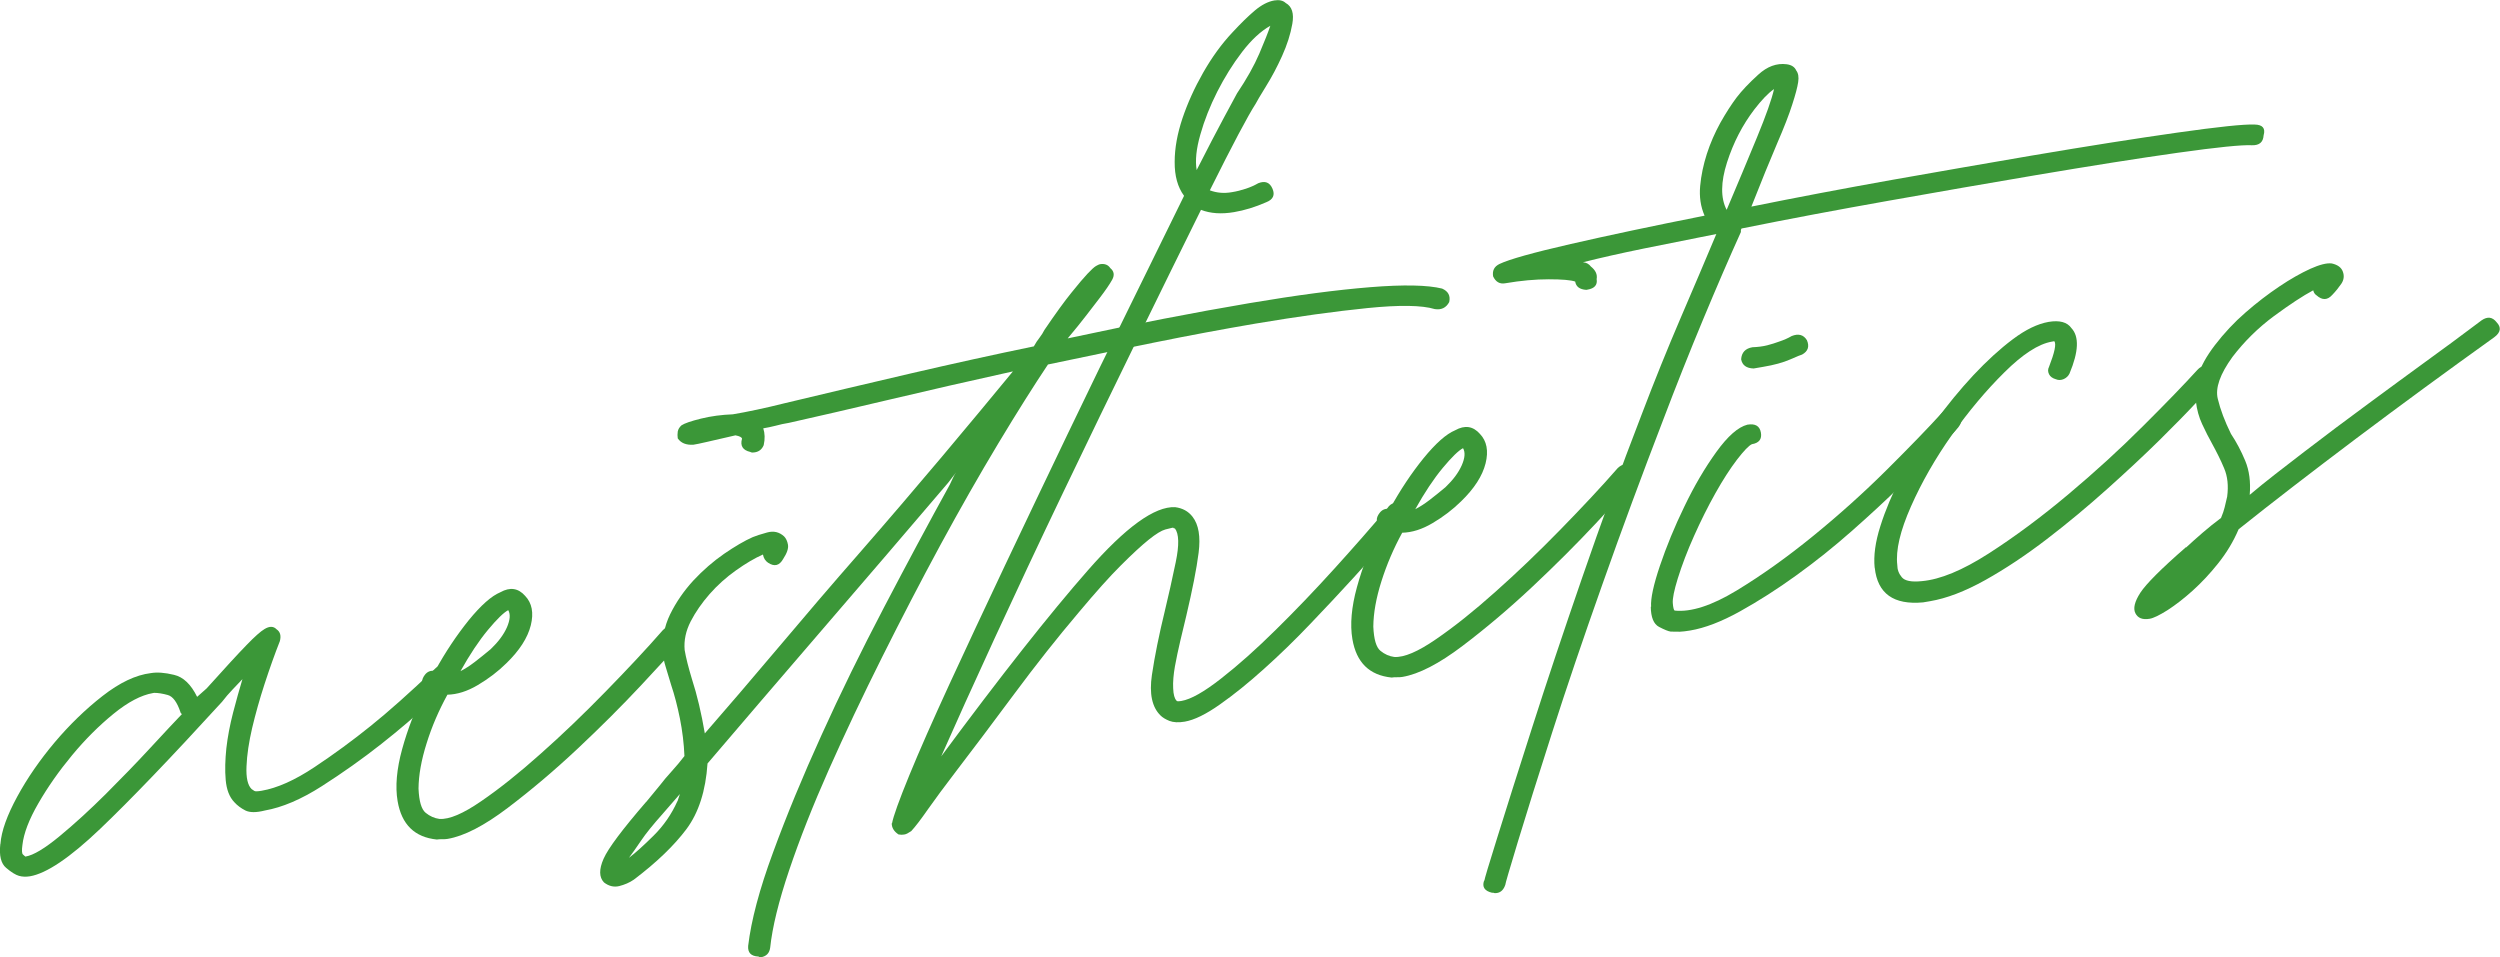
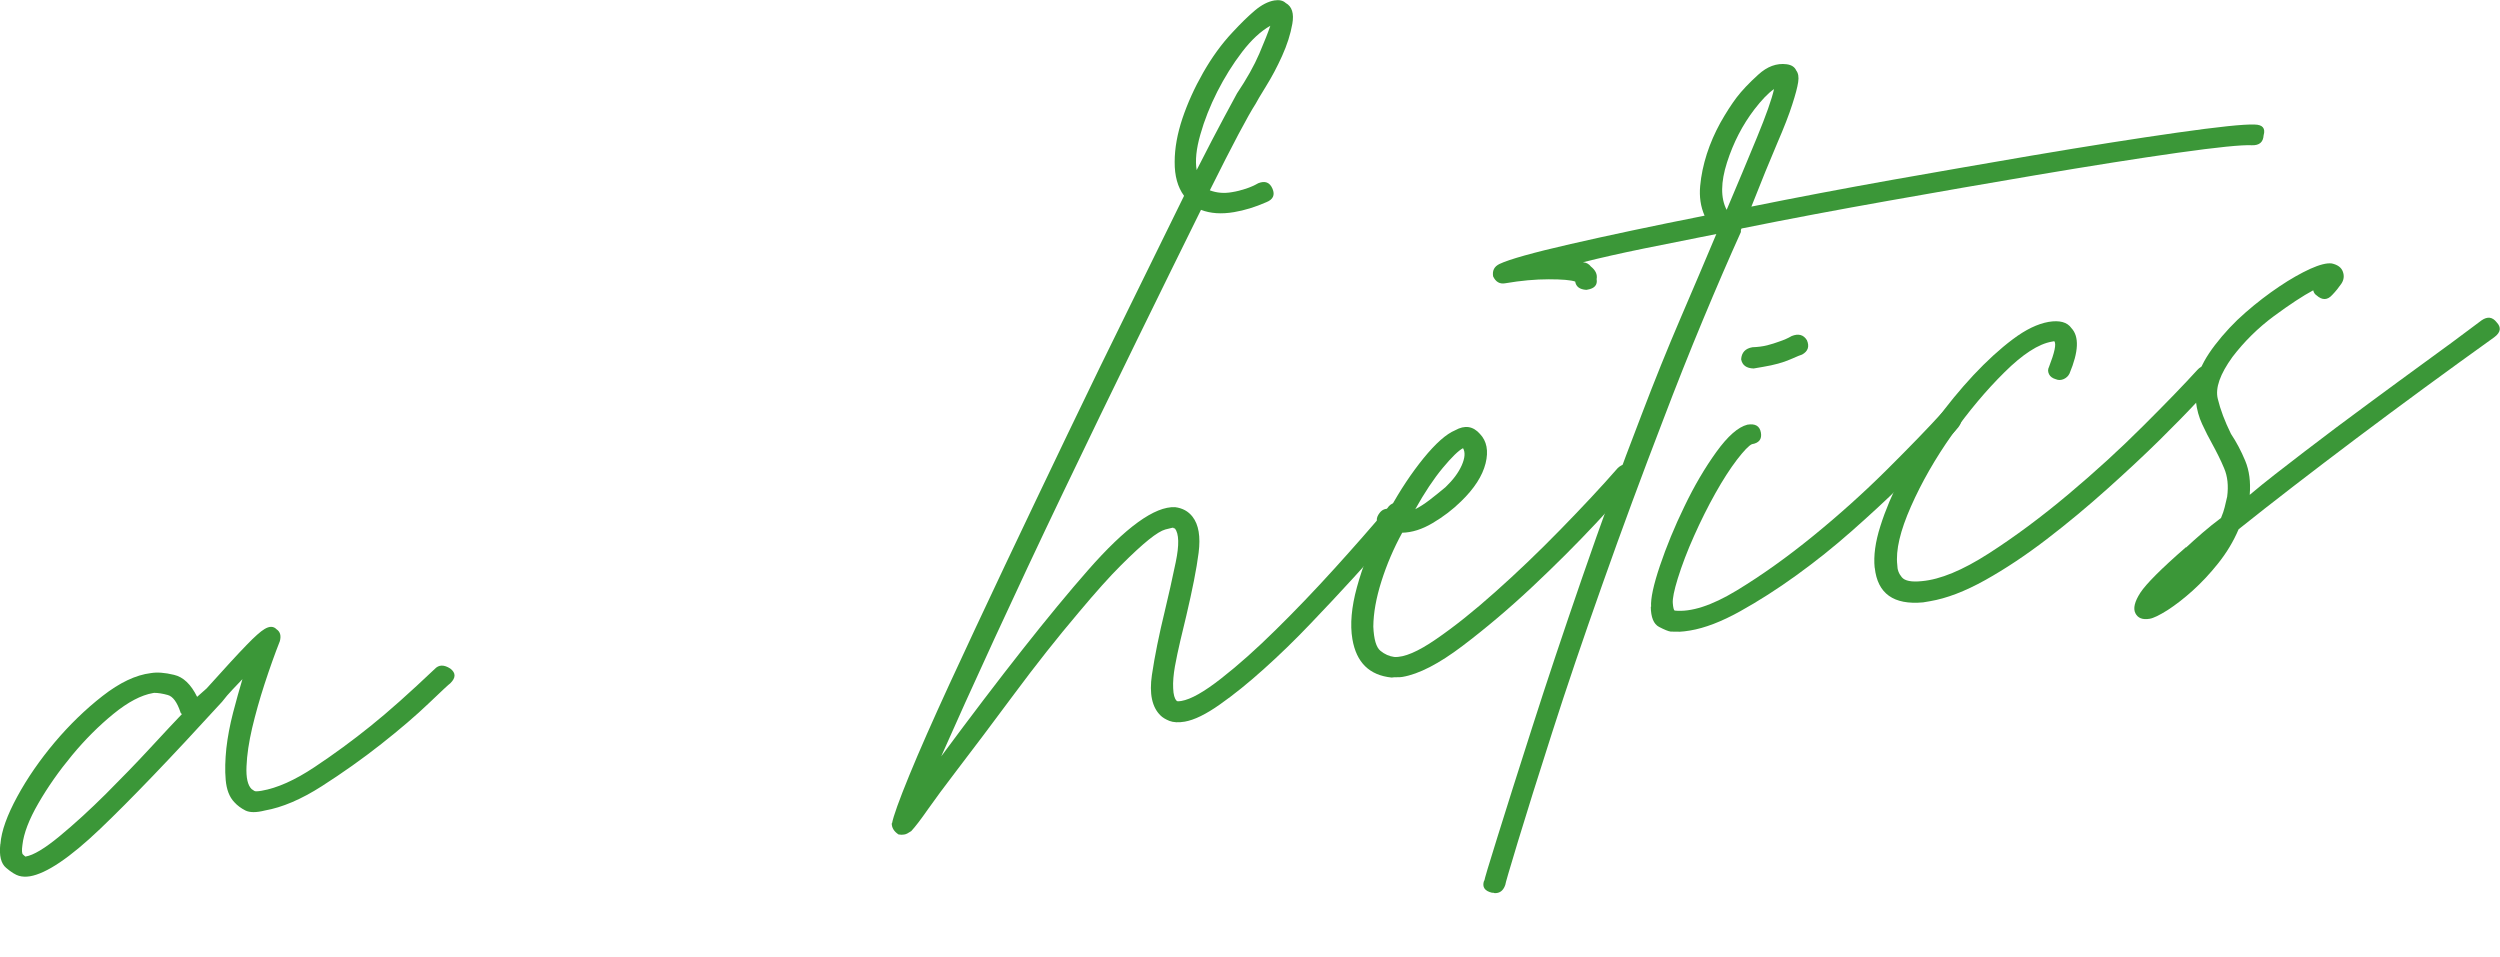
<svg xmlns="http://www.w3.org/2000/svg" id="_圖層_1" viewBox="0 0 231.83 88.76">
  <defs>
    <style>.cls-1{fill:#3b9738;}</style>
  </defs>
  <path class="cls-1" d="m.04,78.26c.09-1.2.62-2.66,1.56-4.39.94-1.73,2.1-3.4,3.47-5.03,1.37-1.62,2.85-3.06,4.44-4.3,1.59-1.24,3.08-1.95,4.47-2.12.58-.1,1.3-.05,2.16.16.86.2,1.57.88,2.14,2.04l.88-.78c1.7-1.89,2.93-3.23,3.7-4.02.76-.79,1.32-1.28,1.66-1.48.47-.29.85-.28,1.13.02.33.22.44.59.3,1.1-.47,1.19-.94,2.51-1.41,3.95-.47,1.44-.85,2.81-1.16,4.11-.3,1.3-.48,2.48-.52,3.54-.05,1.05.11,1.76.47,2.11.08.06.17.11.25.17.08.06.31.05.67-.01,1.46-.25,3.09-.98,4.91-2.19,1.82-1.21,3.55-2.48,5.2-3.81,1.65-1.32,3.63-3.09,5.95-5.29.38-.41.86-.42,1.45-.04.52.4.52.85,0,1.36-.13.09-.8.71-1.99,1.85-1.19,1.14-2.66,2.4-4.41,3.78-1.75,1.38-3.59,2.68-5.51,3.91-1.92,1.23-3.69,1.98-5.29,2.26-.79.2-1.39.2-1.8,0-.41-.21-.75-.46-1.03-.77-.46-.48-.72-1.16-.8-2.06-.08-.89-.05-1.87.06-2.94.12-1.06.33-2.16.62-3.29.29-1.13.59-2.17.87-3.12-.32.33-.64.67-.95,1-.32.33-.63.7-.94,1.1-4.74,5.19-8.51,9.12-11.31,11.79-2.8,2.67-4.97,4.13-6.5,4.39-.37.06-.7.05-1.02-.04-.31-.09-.71-.33-1.19-.74-.48-.4-.66-1.14-.54-2.21Zm2.33,1.17c.73-.12,1.78-.75,3.16-1.89,1.38-1.14,2.8-2.44,4.28-3.91,1.47-1.47,2.86-2.9,4.16-4.31,1.3-1.4,2.26-2.44,2.9-3.1-.08-.05-.13-.12-.14-.19-.31-.92-.7-1.45-1.17-1.58-.47-.13-.89-.2-1.27-.2l-.11.02c-1.09.19-2.31.83-3.66,1.93-1.35,1.1-2.63,2.38-3.84,3.84-1.21,1.46-2.25,2.94-3.12,4.45-.87,1.5-1.36,2.79-1.48,3.86-.07.5-.05.79.04.88.09.09.18.16.26.22Z" />
-   <path class="cls-1" d="m39.49,63.83c-.43-.34-.46-.76-.1-1.24.24-.32.56-.44.95-.37.97-1.77,2.02-3.33,3.13-4.71,1.12-1.37,2.09-2.24,2.93-2.59.89-.5,1.66-.39,2.3.34.63.66.81,1.57.52,2.73-.29,1.16-1.05,2.34-2.27,3.52-.77.76-1.65,1.43-2.63,2.01-.99.59-1.93.88-2.83.9-.8,1.46-1.45,2.96-1.93,4.51-.49,1.55-.74,2.95-.75,4.2.05,1.18.27,1.92.66,2.24.39.32.82.51,1.28.57.91.06,2.2-.49,3.88-1.65,1.68-1.15,3.51-2.61,5.49-4.38,1.99-1.76,4-3.69,6.04-5.78,2.04-2.09,3.82-3.99,5.32-5.71.45-.42.93-.47,1.44-.14.53.47.56.91.11,1.34-.62.73-1.82,2.05-3.6,3.95-1.78,1.9-3.73,3.85-5.86,5.85-2.13,2-4.29,3.83-6.48,5.49-2.19,1.66-4.05,2.62-5.58,2.88-.15.02-.31.04-.5.03-.19,0-.35,0-.5.03-2.06-.21-3.27-1.39-3.64-3.56-.23-1.35-.09-2.96.42-4.82.51-1.86,1.24-3.74,2.19-5.65Zm3.21-1.59c.41-.21.85-.49,1.32-.85.46-.36.96-.75,1.48-1.19.71-.68,1.21-1.35,1.51-2.03.29-.68.34-1.21.12-1.59-.41.21-1.04.82-1.88,1.83-.84,1.01-1.69,2.29-2.55,3.83Z" />
-   <path class="cls-1" d="m59.92,74.37l1.3-1.58c.31-.4.66-.83,1.08-1.28.41-.45.8-.92,1.17-1.4-.05-1.17-.19-2.33-.42-3.48-.23-1.14-.5-2.18-.81-3.1-.18-.6-.35-1.16-.51-1.69-.17-.53-.24-.97-.22-1.32-.14-1.23.08-2.41.63-3.55.56-1.14,1.28-2.18,2.16-3.14.89-.95,1.83-1.77,2.84-2.47,1.01-.69,1.89-1.21,2.66-1.55.28-.12.72-.26,1.33-.43.61-.17,1.13-.05,1.58.36.18.18.3.44.36.77.06.34-.09.78-.45,1.33-.35.62-.81.73-1.4.34-.25-.17-.41-.42-.47-.76-.77.34-1.6.83-2.5,1.47-.9.64-1.72,1.37-2.44,2.19-.72.82-1.31,1.67-1.76,2.54-.45.88-.64,1.76-.56,2.66.06.34.14.74.26,1.21.12.47.26.97.42,1.5.47,1.45.87,3.13,1.19,5.02,2.07-2.37,4.33-5.02,6.8-7.94,2.46-2.92,4.99-5.88,7.6-8.86,2.6-2.98,5.13-5.94,7.59-8.86,2.46-2.93,4.65-5.56,6.58-7.91-4.04.89-7.86,1.77-11.46,2.62-3.6.85-6.7,1.57-9.3,2.15-.44.07-.85.16-1.25.27-.39.1-.78.18-1.14.24.15.46.17.98.04,1.56-.16.38-.42.59-.79.66-.22.04-.37.03-.45-.03-.7-.16-.96-.57-.77-1.23-.02-.13-.23-.24-.61-.31-1.15.27-2.04.47-2.65.61-.61.14-1.03.23-1.25.26-.67.04-1.15-.15-1.45-.59-.03-.2-.03-.41,0-.63.04-.22.16-.41.35-.58.27-.18.87-.39,1.8-.62.93-.23,1.92-.36,2.96-.4.65-.11,1.4-.25,2.23-.43.83-.18,1.68-.37,2.54-.59,3.96-.95,7.88-1.87,11.77-2.78,3.89-.9,7.68-1.74,11.37-2.5.17-.31.35-.58.54-.82.18-.24.33-.47.44-.7,1.02-1.5,1.85-2.65,2.5-3.45.65-.81,1.15-1.4,1.5-1.77.35-.37.61-.61.78-.71.17-.1.29-.15.37-.17.44-.07.75.05.96.36.35.29.41.65.18,1.07-.23.42-.62.99-1.17,1.71-.31.4-.71.92-1.2,1.56-.49.64-1.08,1.37-1.76,2.18,3.1-.67,6.06-1.27,8.85-1.81,2.79-.54,5.46-1.03,8.01-1.46,4.37-.74,8.1-1.23,11.21-1.48,3.1-.25,5.32-.2,6.65.13.57.25.79.67.66,1.25-.29.54-.74.75-1.35.65-1.18-.36-3.27-.39-6.25-.09-2.98.3-6.44.78-10.37,1.44-2.99.51-6.11,1.09-9.36,1.75-3.26.66-6.55,1.34-9.88,2.04-1.31,1.96-2.85,4.4-4.6,7.31-1.75,2.91-3.54,6.05-5.37,9.42-1.83,3.38-3.63,6.85-5.42,10.43-1.79,3.58-3.43,7.04-4.92,10.39-1.49,3.35-2.72,6.47-3.69,9.35-.97,2.88-1.56,5.28-1.76,7.19-.07.5-.35.79-.86.88-.07.01-.15-.01-.23-.07-.68-.03-1-.35-.95-.99.28-2.35,1.04-5.23,2.3-8.64,1.25-3.42,2.75-7.05,4.5-10.9,1.74-3.85,3.68-7.8,5.8-11.85,2.12-4.05,4.15-7.84,6.1-11.38.11-.23.21-.44.29-.62.08-.19.18-.36.3-.52-.12.16-.25.32-.37.48-.12.16-.25.32-.37.48-3.75,4.4-7.62,8.92-11.63,13.57-4,4.65-7.57,8.81-10.69,12.47-.17,2.54-.82,4.56-1.95,6.08-1.13,1.51-2.75,3.08-4.88,4.69-.4.28-.86.47-1.36.6-.5.12-.97,0-1.41-.34-.46-.48-.47-1.21-.04-2.19.43-.98,1.75-2.73,3.94-5.27Zm2.91-.08l.22-.66-1.6,1.84c-.88.99-1.55,1.81-2,2.48-.45.67-.83,1.2-1.13,1.6.6-.45,1.36-1.14,2.29-2.06.93-.92,1.67-1.99,2.21-3.2Z" />
  <path class="cls-1" d="m82.72,76.35c.12-.65.65-2.13,1.6-4.45.95-2.32,2.2-5.14,3.73-8.47,1.53-3.32,3.25-6.99,5.15-11.01,1.9-4.01,3.84-8.07,5.8-12.16,1.96-4.09,3.89-8.06,5.79-11.9,1.89-3.84,3.56-7.24,5.01-10.2-.59-.8-.88-1.85-.87-3.14,0-1.29.25-2.63.72-4.04.47-1.4,1.11-2.82,1.92-4.24.81-1.42,1.72-2.68,2.73-3.75.76-.82,1.45-1.5,2.07-2.02.62-.52,1.22-.83,1.81-.93.44-.07.79,0,1.05.24.58.32.78.97.61,1.93-.17.97-.49,1.96-.95,2.98-.46,1.02-.96,1.96-1.49,2.81-.53.86-.85,1.4-.96,1.62-.71,1.1-2.13,3.77-4.25,8.03.64.24,1.32.3,2.05.17.44-.07.87-.18,1.29-.32.42-.14.81-.31,1.15-.51.63-.25,1.07-.08,1.32.51.25.58.06,1-.57,1.25-1.05.46-2.04.76-2.99.92-1.17.2-2.19.13-3.07-.21-1.73,3.5-3.72,7.54-5.97,12.14-2.25,4.6-4.51,9.26-6.78,14-2.27,4.74-4.4,9.28-6.4,13.62-2,4.34-3.64,7.98-4.94,10.92,5.54-7.49,10.07-13.23,13.59-17.24,3.51-4.01,6.21-5.96,8.1-5.87.69.09,1.22.38,1.61.88.58.74.76,1.86.57,3.35-.19,1.5-.58,3.44-1.14,5.83-.18.73-.36,1.51-.56,2.34-.2.84-.36,1.63-.5,2.38-.13.75-.19,1.43-.16,2.01.02.59.13.97.31,1.15.01.07.16.08.46.03.87-.15,2.1-.84,3.69-2.09,1.59-1.24,3.28-2.75,5.07-4.52,1.8-1.77,3.61-3.66,5.44-5.68,1.83-2.02,3.46-3.88,4.89-5.58.36-.55.83-.63,1.42-.24.53.47.57.91.11,1.34-.25.32-.79.97-1.64,1.95-.84.98-1.87,2.13-3.07,3.44-1.2,1.32-2.52,2.72-3.95,4.22-1.43,1.5-2.86,2.89-4.29,4.17-1.43,1.29-2.79,2.39-4.1,3.31-1.3.92-2.39,1.45-3.27,1.6-.58.1-1.05.07-1.42-.07-.36-.15-.63-.31-.81-.49-.8-.77-1.07-2.03-.81-3.78.26-1.75.66-3.72,1.19-5.9.35-1.45.69-2.97,1.02-4.56.33-1.59.3-2.63-.08-3.12-.07.01-.11,0-.12-.03,0-.03-.05-.04-.12-.03-.07.01-.29.07-.65.16-.36.1-.87.41-1.53.94-.66.53-1.52,1.32-2.57,2.37-1.06,1.05-2.36,2.51-3.92,4.37-2,2.36-4,4.89-6.01,7.6-2.01,2.71-3.81,5.1-5.41,7.19-1.04,1.36-1.89,2.51-2.56,3.46-.66.95-1.18,1.63-1.56,2.04-.27.18-.47.29-.62.31-.22.04-.41.03-.56,0-.42-.28-.63-.62-.63-1.04Zm28.25-60.58c1.01-1.98,1.84-3.59,2.5-4.81.65-1.22,1.07-1.99,1.24-2.3.9-1.34,1.59-2.57,2.07-3.69.48-1.13.82-1.98,1.02-2.58-.89.5-1.76,1.31-2.62,2.43-.86,1.12-1.62,2.35-2.3,3.68-.67,1.33-1.2,2.66-1.57,3.98-.38,1.32-.49,2.42-.34,3.3Z" />
  <path class="cls-1" d="m128.03,48.81c-.44-.34-.47-.76-.1-1.24.24-.32.56-.44.95-.37.97-1.77,2.02-3.34,3.13-4.71,1.12-1.37,2.09-2.24,2.93-2.59.89-.5,1.66-.39,2.3.34.63.66.81,1.57.52,2.73-.29,1.16-1.05,2.34-2.27,3.52-.77.76-1.65,1.43-2.63,2.01-.99.59-1.93.88-2.83.9-.8,1.46-1.44,2.96-1.93,4.51-.49,1.55-.74,2.95-.75,4.2.05,1.18.27,1.92.66,2.24.39.32.82.51,1.28.57.91.06,2.2-.49,3.88-1.65,1.68-1.15,3.51-2.61,5.49-4.38,1.98-1.76,4-3.69,6.04-5.78,2.04-2.09,3.82-3.99,5.32-5.71.45-.42.93-.47,1.44-.14.53.47.57.91.11,1.34-.62.73-1.82,2.05-3.6,3.95-1.78,1.9-3.73,3.85-5.86,5.85-2.13,2-4.29,3.83-6.48,5.49-2.19,1.66-4.05,2.62-5.58,2.88-.15.02-.31.04-.5.03-.19,0-.36,0-.5.03-2.06-.21-3.27-1.39-3.64-3.56-.23-1.35-.09-2.96.42-4.82.51-1.86,1.24-3.74,2.19-5.65Zm3.21-1.59c.41-.21.85-.49,1.32-.85.46-.36.96-.75,1.48-1.19.71-.68,1.21-1.35,1.51-2.03.3-.68.34-1.21.12-1.59-.41.21-1.04.82-1.88,1.83-.84,1.01-1.69,2.29-2.55,3.83Z" />
  <path class="cls-1" d="m137.65,81.66c-.01-.07.39-1.43,1.22-4.07.82-2.65,1.9-6.03,3.22-10.16,1.32-4.13,2.86-8.74,4.62-13.84,1.76-5.1,3.59-10.15,5.52-15.14,1.19-3.13,2.39-6.1,3.6-8.92,1.21-2.82,2.32-5.42,3.33-7.83-2.39.48-4.64.93-6.74,1.35-2.1.43-3.97.85-5.63,1.27.3.02.55.15.74.4.43.34.61.73.53,1.16.09.54-.19.87-.85.98l-.11.02c-.61-.04-.95-.29-1.03-.77-.4-.14-1.22-.21-2.45-.21-1.24,0-2.58.12-4.04.37-.51.09-.88-.13-1.12-.64-.09-.54.11-.92.59-1.15.9-.43,3.1-1.05,6.6-1.85,3.49-.8,7.63-1.68,12.42-2.63-.37-.84-.5-1.76-.41-2.75.09-.99.3-1.98.62-2.98.32-.99.74-1.95,1.25-2.88.52-.92,1.02-1.7,1.51-2.35.49-.64,1.16-1.35,2-2.11.84-.77,1.72-1.09,2.64-.97.46.06.75.26.89.58.19.25.25.6.18,1.07-.07.47-.25,1.16-.55,2.08-.29.92-.76,2.13-1.41,3.63-.64,1.5-1.44,3.45-2.38,5.84,4.2-.85,8.53-1.67,13-2.47,4.47-.79,8.78-1.54,12.93-2.25,5.24-.89,9.76-1.6,13.56-2.14,3.8-.54,6.19-.79,7.17-.75.75.01,1.03.35.84,1-.04.64-.4.94-1.08.92-.91-.05-3.21.18-6.9.7-3.69.52-8.09,1.22-13.18,2.08-4.37.74-8.91,1.53-13.64,2.37-4.73.84-9.26,1.69-13.61,2.57-.06.08-.08.19-.06.32-1.09,2.41-2.26,5.12-3.51,8.12-1.25,3-2.5,6.14-3.74,9.41-1.92,4.99-3.79,10.03-5.58,15.1-1.8,5.08-3.36,9.67-4.68,13.8-1.32,4.12-2.38,7.49-3.17,10.1-.79,2.61-1.18,3.94-1.17,4.01-.15.44-.4.7-.77.76-.15.02-.24.02-.28,0-.04-.03-.1-.04-.17-.02-.7-.16-.95-.54-.75-1.12Zm22.47-62.21c1.02-2.4,1.95-4.63,2.8-6.69.85-2.06,1.38-3.56,1.59-4.5-.54.37-1.14,1-1.82,1.88-1.1,1.44-1.95,3.08-2.54,4.92-.59,1.84-.6,3.31-.04,4.39Z" />
  <path class="cls-1" d="m153.11,56.26c-.05-.76.22-2.02.82-3.8.6-1.77,1.35-3.61,2.27-5.5.91-1.9,1.9-3.58,2.96-5.05,1.06-1.47,2.02-2.31,2.88-2.53.73-.12,1.14.12,1.25.73s-.17.97-.83,1.08c-.28.12-.74.6-1.39,1.44-.64.84-1.31,1.88-2,3.11-.69,1.23-1.35,2.55-1.97,3.94-.63,1.4-1.13,2.72-1.52,3.97-.34,1.1-.49,1.86-.46,2.27.03.41.09.65.17.7,1.52.16,3.44-.46,5.75-1.86,2.31-1.4,4.68-3.09,7.11-5.07,2.43-1.98,4.72-4.04,6.87-6.18,2.15-2.14,3.82-3.87,5.02-5.19.44-.49.93-.5,1.45-.04.5.33.54.78.11,1.34-.25.32-.85.96-1.81,1.93-.96.96-2.13,2.12-3.51,3.47-1.38,1.35-2.9,2.76-4.56,4.22-1.66,1.47-3.38,2.84-5.14,4.11-1.77,1.28-3.51,2.39-5.22,3.34-1.71.95-3.26,1.55-4.64,1.78-.37.06-.68.1-.94.11-.26,0-.54,0-.85-.01-.23-.03-.59-.18-1.09-.44-.49-.26-.75-.88-.76-1.86Zm8.35-22.94c.04-.63.39-1.01,1.05-1.12.52-.02.98-.08,1.37-.18.39-.1.77-.22,1.12-.35.42-.14.81-.31,1.15-.51.63-.25,1.1-.12,1.41.39.25.58.1,1.03-.45,1.33-.07.01-.44.16-1.1.45-.66.29-1.5.52-2.52.69l-.87.15c-.68-.02-1.06-.31-1.16-.85Z" />
  <path class="cls-1" d="m173.84,52.64c-.11-1.09.06-2.38.53-3.85.46-1.47,1.12-3.03,1.96-4.67.85-1.64,1.86-3.27,3.04-4.9,1.18-1.63,2.39-3.1,3.63-4.43,1.24-1.32,2.45-2.43,3.65-3.33,1.2-.9,2.3-1.43,3.32-1.61,1.02-.17,1.73.02,2.12.58.73.78.67,2.18-.18,4.21-.11.23-.29.4-.53.51-.25.11-.49.12-.73.02-.31-.09-.53-.24-.64-.47-.11-.23-.12-.45,0-.68.52-1.34.69-2.13.49-2.38l-.22.04c-1.24.21-2.71,1.16-4.4,2.84-1.7,1.68-3.32,3.61-4.86,5.79-1.54,2.18-2.81,4.39-3.81,6.65-1,2.26-1.43,4.07-1.27,5.44,0,.42.14.8.42,1.13.28.34.9.46,1.86.36,1.7-.15,3.76-1,6.19-2.56,2.43-1.56,4.89-3.39,7.38-5.48,2.49-2.09,4.81-4.21,6.95-6.35,2.15-2.14,3.82-3.87,5.02-5.19.44-.49.93-.5,1.45-.04.57.25.6.7.12,1.34-.14.09-.66.63-1.58,1.63-.92.99-2.08,2.18-3.49,3.57-1.41,1.39-3.03,2.9-4.85,4.53-1.82,1.63-3.69,3.19-5.61,4.66-1.92,1.47-3.82,2.74-5.7,3.79-1.88,1.05-3.59,1.7-5.12,1.96l-.65.11c-2.73.25-4.22-.81-4.48-3.21Z" />
  <path class="cls-1" d="m202.72,50.77c.45-.42.96-.87,1.51-1.35.55-.48,1.13-.94,1.73-1.39.16-.38.27-.71.34-1,.06-.29.14-.61.23-.98.13-1,.04-1.87-.28-2.62-.31-.75-.69-1.5-1.11-2.27-.32-.57-.63-1.18-.93-1.83-.3-.64-.49-1.34-.58-2.1-.09-.75-.02-1.55.21-2.39.23-.84.75-1.78,1.54-2.82.86-1.12,1.81-2.14,2.85-3.04,1.04-.91,2.09-1.71,3.13-2.41,1.04-.7,2-1.24,2.87-1.64.87-.39,1.54-.56,2-.5.54.12.89.37,1.03.77.14.39.09.77-.15,1.12-.24.35-.52.7-.84,1.03-.44.49-.92.51-1.45.04-.17-.11-.27-.27-.31-.47-.96.51-2.17,1.31-3.64,2.39-1.46,1.08-2.75,2.35-3.85,3.79-1.15,1.59-1.61,2.88-1.36,3.89.24,1,.65,2.08,1.22,3.24.5.75.94,1.58,1.32,2.49.38.91.52,1.97.42,3.17.72-.61,1.51-1.25,2.37-1.92.86-.67,1.75-1.36,2.68-2.07,1.99-1.52,3.96-3.01,5.93-4.45,1.96-1.45,3.73-2.74,5.29-3.88,1.57-1.13,3.31-2.42,5.24-3.87.54-.37,1-.31,1.38.18.46.48.39.94-.21,1.39-4.34,3.11-8.6,6.23-12.79,9.38-4.18,3.15-7.83,5.96-10.92,8.43-.48,1.13-1.11,2.17-1.88,3.14-.77.97-1.56,1.81-2.38,2.55-.81.73-1.59,1.33-2.33,1.81-.75.47-1.3.74-1.66.8-.66.11-1.09-.06-1.32-.51-.23-.45-.07-1.09.46-1.91.54-.82,1.94-2.23,4.23-4.22Z" />
</svg>